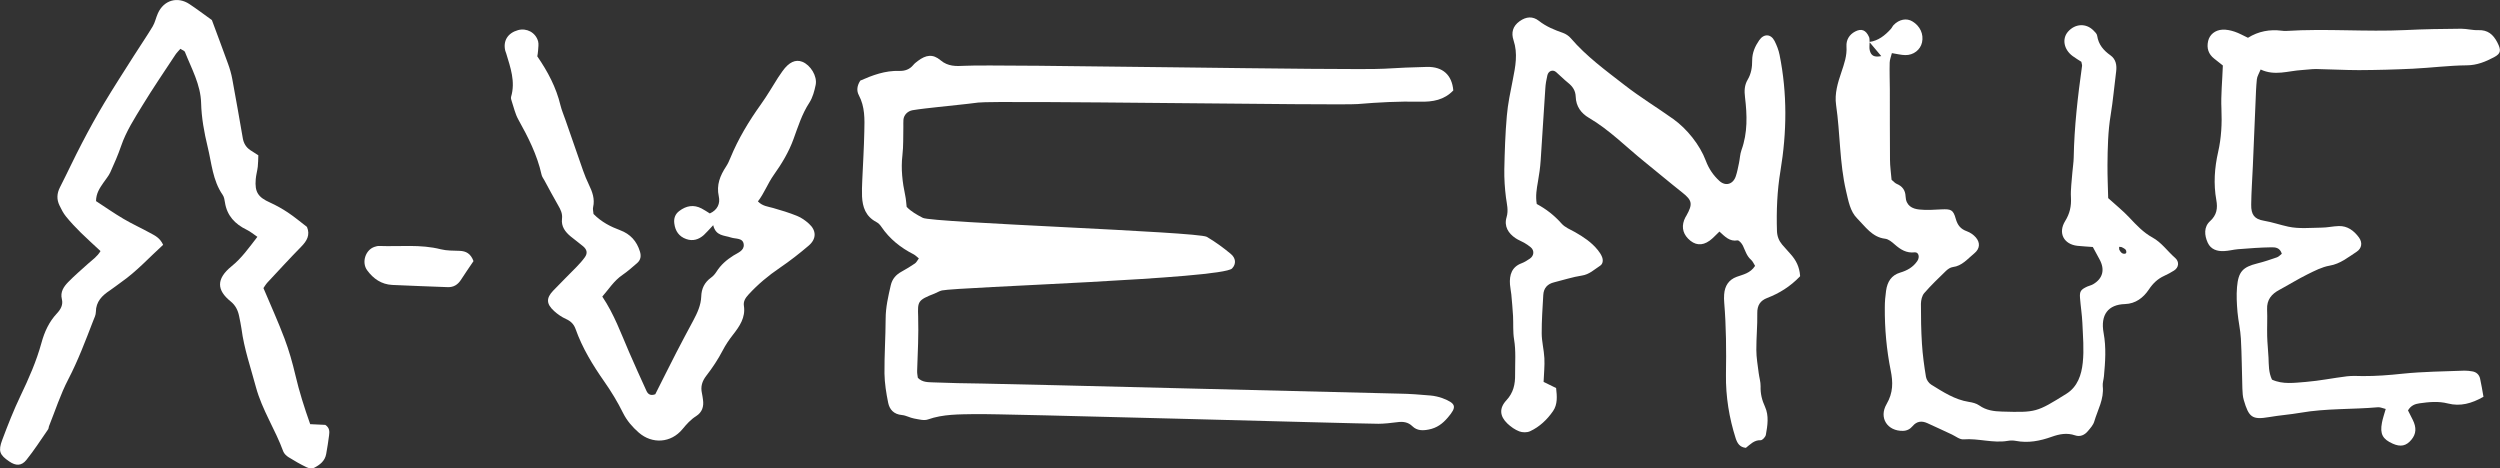
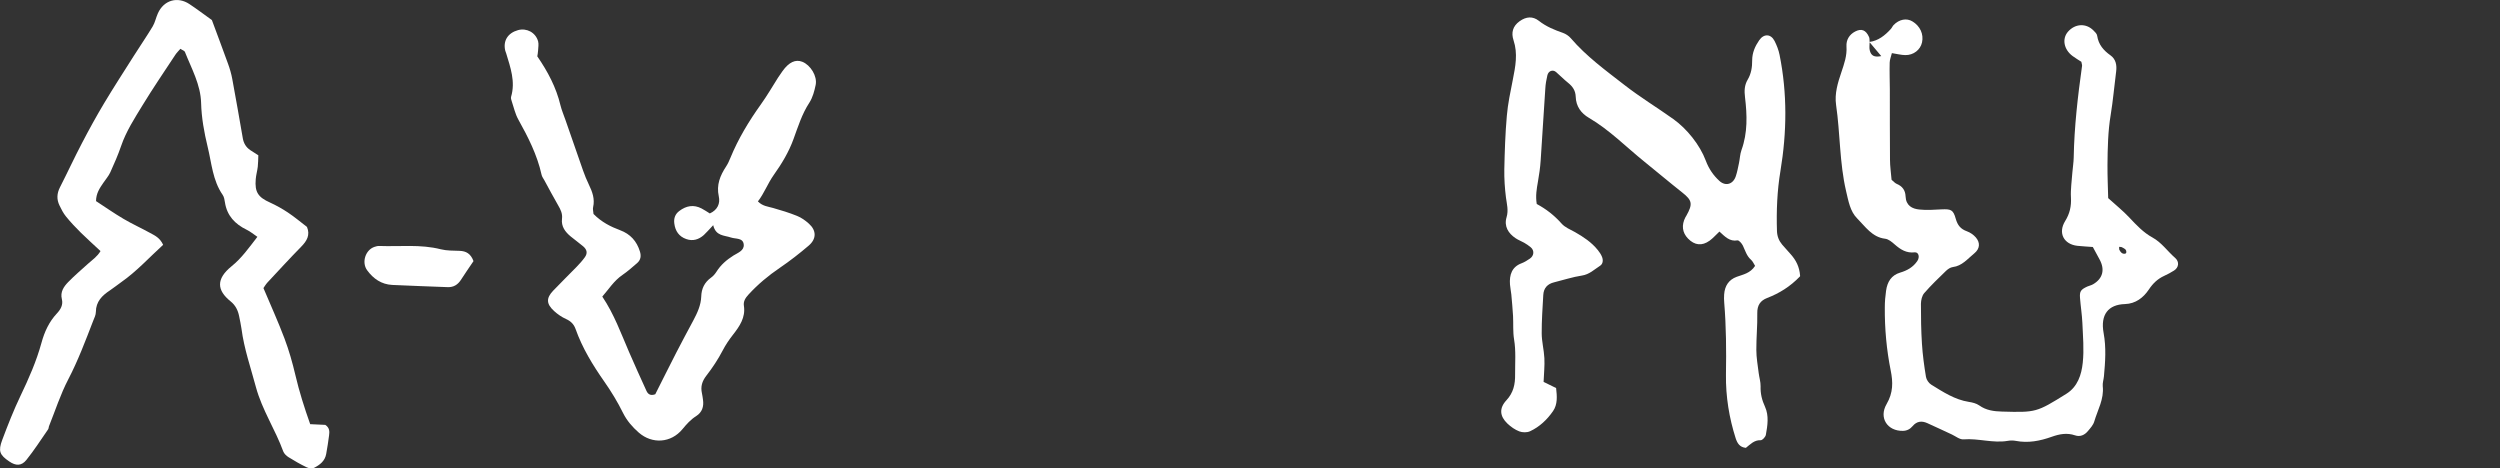
<svg xmlns="http://www.w3.org/2000/svg" id="Layer_2" data-name="Layer 2" viewBox="0 0 317.62 59.51">
  <rect x="0" y="0" width="317.62" height="59.51" fill="#333333" stroke="none" />
  <defs>
    <style>
      .cls-1 {
        fill: #fff;
      }
    </style>
  </defs>
  <g id="ren">
    <path class="cls-1" d="m228.69,35.11c-1.27,1.32-2.65,2.16-4.18,2.75-.85.33-1.27.91-1.25,1.94.03,1.55-.13,3.11-.12,4.66,0,.98.18,1.96.3,2.94.07.56.25,1.12.24,1.67-.03.95.17,1.76.57,2.63.5,1.1.32,2.36.1,3.54-.05.28-.44.7-.66.69-.83-.04-1.34.55-1.88.97-.79-.08-1.09-.59-1.3-1.23-.81-2.54-1.27-5.26-1.23-8.1.05-3.04.03-6.08-.22-9.11-.03-.35-.04-.71-.01-1.06.08-1.09.59-1.86,1.59-2.23.82-.3,1.72-.44,2.34-1.39-.16-.25-.29-.58-.52-.78-.55-.48-.73-1.16-1.03-1.79-.14-.29-.5-.7-.69-.67-.99.18-1.6-.49-2.29-1.12-.46.43-.82.85-1.25,1.16-.97.7-1.91.59-2.74-.27-.74-.76-.85-1.71-.33-2.71.03-.06.08-.12.11-.18.85-1.51.75-1.96-.51-2.96-1.61-1.27-3.18-2.6-4.78-3.89-2.34-1.88-4.47-4.07-7.07-5.59-1.01-.59-1.65-1.46-1.69-2.7-.03-.79-.4-1.3-.97-1.76-.53-.42-1.01-.93-1.53-1.37-.42-.35-.97-.14-1.1.42-.13.55-.23,1.11-.26,1.67-.21,3.04-.38,6.08-.59,9.12-.06.92-.19,1.83-.35,2.73-.16.91-.32,1.8-.15,2.83,1.17.62,2.23,1.44,3.15,2.48.44.5,1.12.76,1.71,1.09,1.07.61,2.09,1.28,2.89,2.27.21.26.42.56.54.87.17.42.13.9-.25,1.14-.73.47-1.36,1.1-2.3,1.24-1.19.18-2.36.57-3.54.86-.82.2-1.32.71-1.37,1.61-.09,1.62-.21,3.25-.2,4.87,0,1.05.29,2.1.34,3.16.05.98-.06,1.96-.1,3.01.53.26,1.06.52,1.59.78.12,1.06.2,2.07-.39,2.93-.76,1.1-1.73,2.01-2.92,2.56-.39.18-.96.17-1.36.02-.55-.21-1.08-.58-1.52-1-.97-.93-1.07-1.94-.12-2.96.89-.96,1.12-2.03,1.1-3.28-.01-1.48.12-2.96-.13-4.45-.16-.97-.08-1.98-.13-2.97-.05-.91-.14-1.83-.22-2.74-.04-.42-.14-.84-.17-1.26-.09-1.24.24-2.24,1.47-2.7.38-.14.73-.37,1.07-.6.53-.37.57-1.03.1-1.43-.26-.22-.55-.41-.84-.58-.35-.2-.74-.34-1.08-.57-.93-.62-1.5-1.51-1.15-2.68.26-.88.03-1.66-.08-2.49-.15-1.19-.23-2.39-.21-3.59.05-2.26.12-4.53.32-6.79.13-1.54.46-3.07.76-4.59.33-1.67.66-3.31.09-5.02-.31-.94-.11-1.78.77-2.41.84-.6,1.67-.66,2.44-.06.94.74,1.98,1.16,3.07,1.54.36.13.73.37.99.67,2,2.33,4.43,4.09,6.81,5.94,2,1.56,4.15,2.86,6.21,4.33,1.74,1.24,3.38,3.28,4.14,5.3.38,1.02.96,1.87,1.73,2.57.78.71,1.74.43,2.08-.6.18-.53.28-1.09.4-1.65.12-.55.13-1.14.32-1.67.8-2.2.72-4.45.45-6.71-.1-.81-.08-1.53.34-2.24.44-.74.58-1.58.57-2.45,0-.97.37-1.8.89-2.55.59-.86,1.48-.83,1.95.08.28.55.52,1.16.64,1.77.99,4.91.93,9.82.11,14.76-.42,2.51-.52,5.07-.44,7.62.02.68.25,1.24.66,1.73.36.42.74.83,1.1,1.24.66.74,1.1,1.59,1.18,2.73Z" />
    <path class="cls-1" d="m237.51,5.33c1.12-.15,1.96-.82,2.71-1.64.14-.15.22-.36.36-.51.71-.73,1.65-.91,2.39-.46.98.59,1.45,1.62,1.22,2.67-.21.94-1.08,1.63-2.13,1.61-.53-.01-1.05-.15-1.7-.25-.11.44-.27.82-.28,1.21-.03,1.13.01,2.26.02,3.4,0,2.97,0,5.95.02,8.92,0,.84.13,1.69.2,2.56.23.19.42.42.65.52.7.29,1.1.79,1.13,1.59.05,1.18.84,1.58,1.75,1.67.93.1,1.88.03,2.82-.02,1.18-.05,1.48.03,1.8,1.18.24.86.64,1.32,1.41,1.6.42.15.85.44,1.15.79.58.68.51,1.44-.2,2.02-.84.68-1.55,1.6-2.73,1.74-.31.04-.63.26-.87.49-.94.91-1.89,1.82-2.76,2.82-.28.32-.41.89-.42,1.35,0,1.7.02,3.4.13,5.09.09,1.41.28,2.81.51,4.2.06.37.36.8.67.99,1.51.93,2.99,1.91,4.78,2.19.46.07.95.19,1.32.45.89.63,1.85.75,2.88.78,4.33.12,4.39.11,8.19-2.26,1.43-.89,1.92-2.42,2.08-3.95.18-1.67.02-3.39-.05-5.08-.05-1.06-.22-2.1-.3-3.16-.06-.82.1-1.05.91-1.43.25-.11.52-.16.76-.3,1.24-.73,1.52-1.87.81-3.16-.27-.49-.53-.97-.85-1.57-.64-.05-1.3-.08-1.96-.15-1.73-.19-2.49-1.63-1.56-3.14.59-.95.8-1.88.74-3-.06-1.05.11-2.12.18-3.18.05-.64.16-1.27.17-1.91.07-3.91.52-7.77,1.06-11.63.02-.13-.05-.27-.09-.52-.33-.22-.74-.45-1.11-.73-1.12-.83-1.37-2.19-.59-3.09.91-1.04,2.3-1.11,3.24-.16.19.19.44.42.47.67.17,1.14.82,1.87,1.69,2.49.68.48.83,1.24.72,2.07-.24,1.83-.39,3.67-.69,5.48-.35,2.11-.39,4.23-.41,6.35-.01,1.48.06,2.96.09,4.24.98.89,1.88,1.61,2.67,2.45.9.96,1.81,1.93,2.95,2.55,1.17.64,1.91,1.75,2.89,2.6.56.49.46,1.22-.14,1.6-.4.26-.83.48-1.26.68-.82.38-1.41.93-1.95,1.74-.68,1.02-1.68,1.8-3.02,1.84-2.14.06-3.15,1.35-2.72,3.68.34,1.83.21,3.66.04,5.5-.04.42-.19.85-.15,1.26.18,1.64-.65,3.01-1.08,4.48-.13.45-.49.84-.8,1.21-.43.52-1,.77-1.64.55-1.02-.35-1.97-.17-2.96.18-1.48.53-3,.83-4.58.52-.32-.06-.68-.06-1.01,0-1.88.32-3.73-.34-5.62-.19-.48.04-.99-.39-1.48-.62-1.05-.48-2.08-.98-3.14-1.45-.68-.3-1.31-.25-1.84.38-.33.39-.73.6-1.24.61-1.95.04-3.1-1.64-2.07-3.41.84-1.44.82-2.78.52-4.26-.53-2.64-.77-5.32-.75-8.02,0-.71.06-1.42.16-2.11.16-1.13.66-1.97,1.8-2.31.85-.25,1.63-.67,2.17-1.47.34-.5.17-1.16-.35-1.1-1.04.12-1.79-.36-2.53-1.01-.35-.31-.78-.67-1.21-.72-1.65-.19-2.52-1.55-3.56-2.59-.89-.89-1.1-2.2-1.4-3.46-.84-3.6-.74-7.31-1.27-10.94-.21-1.46.22-2.83.67-4.16.36-1.08.73-2.1.65-3.28-.05-.82.35-1.5,1.09-1.89.8-.42,1.37-.22,1.78.7.08.18.04.41.07.63,0,.35-.06.71.01,1.03.17.73.59.93,1.47.76-.52-.62-1.03-1.22-1.53-1.82Zm31.72,26.03c.01.23,0,.31.02.36.16.31.36.58.75.51.05,0,.13-.08.14-.13.06-.45-.3-.54-.58-.7-.05-.03-.13-.02-.33-.04Z" />
    <path class="cls-1" d="m20.72,31.11c-1.78,1.62-3.35,3.36-5.28,4.71-.5.35-.97.74-1.47,1.07-1,.66-1.78,1.42-1.79,2.74,0,.38-.2.78-.35,1.15-.97,2.51-1.91,5.02-3.16,7.42-.99,1.9-1.65,3.97-2.45,5.96-.05.12-.03.28-.11.39-.91,1.31-1.77,2.66-2.77,3.9-.63.77-1.34.74-2.16.18-1.22-.83-1.43-1.31-.9-2.73.71-1.89,1.45-3.78,2.32-5.6,1.05-2.19,2.03-4.41,2.67-6.75.38-1.39.96-2.66,1.95-3.72.49-.52.82-1.1.64-1.82-.23-.92.24-1.59.8-2.17.8-.82,1.67-1.56,2.52-2.33.54-.49,1.17-.9,1.59-1.61-.85-.8-1.69-1.54-2.49-2.33-.67-.66-1.32-1.35-1.91-2.08-.33-.41-.58-.9-.81-1.38-.38-.78-.34-1.54.06-2.32.95-1.86,1.82-3.75,2.79-5.6.9-1.73,1.84-3.44,2.84-5.11,1.21-2.02,2.49-3.99,3.75-5.98.79-1.25,1.63-2.47,2.39-3.73.31-.51.42-1.13.67-1.68C20.81.02,22.55-.49,24.07.52c.95.63,1.86,1.32,2.85,2.03.66,1.79,1.37,3.66,2.05,5.55.23.63.42,1.28.54,1.94.47,2.51.9,5.03,1.34,7.54.11.63.41,1.13.94,1.49.33.22.66.43,1.03.66-.02.53-.02.99-.07,1.45-.06.53-.22,1.06-.26,1.59-.14,1.64.31,2.29,1.81,2.96.79.36,1.56.79,2.28,1.27.84.56,1.61,1.21,2.42,1.83.43,1.03-.01,1.78-.73,2.51-1.46,1.49-2.87,3.03-4.29,4.55-.22.24-.39.54-.51.71.93,2.21,1.88,4.29,2.68,6.42.57,1.51,1.01,3.07,1.38,4.64.49,2.1,1.14,4.14,1.88,6.23l1.92.09c.57.38.54.87.48,1.33-.1.79-.23,1.59-.37,2.38-.16.88-.81,1.38-1.54,1.75-.25.12-.68.06-.96-.08-.79-.38-1.55-.82-2.29-1.28-.27-.17-.55-.44-.66-.72-1.01-2.78-2.69-5.28-3.47-8.16-.66-2.47-1.51-4.89-1.84-7.44-.07-.53-.2-1.06-.3-1.59-.15-.75-.46-1.38-1.08-1.88-1.75-1.41-1.88-2.84.13-4.47,1.27-1.02,2.2-2.35,3.27-3.73-.49-.33-.9-.68-1.36-.9-1.48-.72-2.5-1.78-2.76-3.47-.05-.33-.11-.7-.29-.96-1.28-1.84-1.4-4.04-1.91-6.11-.44-1.82-.78-3.67-.83-5.57-.06-2.33-1.22-4.37-2.06-6.49-.06-.15-.31-.21-.57-.39-.22.26-.46.48-.63.74-1.41,2.14-2.85,4.25-4.18,6.43-1.01,1.66-2.08,3.3-2.72,5.17-.39,1.14-.88,2.26-1.38,3.36-.22.48-.59.89-.89,1.34-.46.67-.91,1.33-.92,2.31,1.14.74,2.29,1.55,3.5,2.26,1.1.65,2.26,1.17,3.38,1.79.58.32,1.22.59,1.64,1.49Z" />
    <path class="cls-1" d="m75.4,27.18c1.05,1.06,2.19,1.62,3.39,2.07,1.29.48,2.11,1.39,2.51,2.7.18.58.1,1.08-.35,1.47-.61.53-1.22,1.07-1.88,1.52-1.08.74-1.74,1.82-2.55,2.74,1.52,2.27,2.38,4.69,3.39,7.02.72,1.66,1.47,3.32,2.22,4.96.18.38.47.67,1.12.43.85-1.68,1.74-3.48,2.66-5.27.71-1.38,1.44-2.74,2.17-4.1.51-.96.97-1.94,1.01-3.04.03-1.02.42-1.81,1.25-2.41.27-.19.5-.46.68-.74.55-.88,1.3-1.52,2.17-2.07.55-.34,1.37-.62,1.3-1.39-.08-.88-1.02-.69-1.61-.89-.87-.3-1.94-.17-2.27-1.57-.57.6-.86.95-1.19,1.25-.65.58-1.4.81-2.24.51-.91-.32-1.39-1.01-1.51-1.97-.09-.66.11-1.21.64-1.6.87-.66,1.82-.84,2.83-.31.35.18.68.41,1.04.63.99-.45,1.34-1.27,1.14-2.17-.32-1.46.17-2.64.93-3.8.22-.33.39-.71.54-1.08,1-2.44,2.35-4.67,3.88-6.81.78-1.09,1.46-2.26,2.18-3.4.18-.28.37-.56.57-.83.81-1.13,1.65-1.52,2.51-1.18,1.04.41,1.92,1.82,1.7,2.93-.16.78-.38,1.61-.8,2.26-.94,1.43-1.44,3.05-2.01,4.61-.6,1.67-1.52,3.18-2.51,4.57-.78,1.1-1.22,2.34-2.02,3.37.58.6,1.27.65,1.91.83,1.03.29,2.07.61,3.06,1.01.55.22,1.07.59,1.51.99.96.86.98,1.92-.02,2.78-1.17,1-2.4,1.96-3.68,2.83-1.46.99-2.79,2.1-3.98,3.4-.38.42-.67.84-.58,1.43.23,1.48-.56,2.61-1.38,3.66-.5.64-.93,1.27-1.31,2-.59,1.13-1.3,2.21-2.08,3.21-.55.71-.75,1.4-.56,2.24.06.26.09.53.13.8.13.88-.1,1.61-.87,2.1-.7.44-1.22,1.03-1.74,1.66-1.45,1.76-3.84,1.92-5.55.43-.81-.71-1.5-1.5-2-2.5-.68-1.38-1.49-2.71-2.37-3.97-1.47-2.1-2.8-4.27-3.66-6.7-.22-.61-.61-.99-1.21-1.26-.54-.24-1.06-.6-1.5-1-1.01-.91-1.04-1.64-.14-2.59.97-1.02,1.99-2.01,2.97-3.02.37-.38.74-.79,1.05-1.22.38-.52.3-.98-.21-1.41-.51-.43-1.06-.82-1.58-1.25-.7-.58-1.22-1.27-1.1-2.25.08-.65-.18-1.17-.49-1.7-.61-1.05-1.17-2.12-1.75-3.18-.13-.24-.31-.46-.36-.72-.56-2.53-1.72-4.79-2.96-7.02-.39-.7-.56-1.51-.82-2.28-.06-.19-.14-.41-.09-.59.57-1.93-.08-3.71-.62-5.51-.04-.13-.1-.25-.13-.38-.28-1.24.34-2.22,1.63-2.58,1.09-.3,2.23.29,2.55,1.41.1.36.02.79,0,1.18-.01.26-.07.53-.1.74,1.34,1.95,2.4,3.95,2.94,6.21.16.65.43,1.27.65,1.91.53,1.52,1.05,3.05,1.59,4.57.43,1.2.8,2.44,1.36,3.58.46.95.79,1.84.55,2.9-.06.25.03.53.05.84Z" />
-     <path class="cls-1" d="m285.6,4.8c1.33-.83,2.77-1.09,4.28-.9.2.02.4.05.6.03,5.04-.32,10.09.13,15.14-.11,2.35-.12,4.71-.15,7.06-.17.73,0,1.47.21,2.2.18,1.17-.04,1.87.53,2.4,1.56.51.99.47,1.41-.42,1.88-1.08.57-2.16,1.02-3.45,1.03-2.29.02-4.57.32-6.86.43-2.28.11-4.57.17-6.85.18-1.82,0-3.63-.11-5.45-.14-.6,0-1.21.1-1.81.13-1.72.1-3.43.78-5.23-.07-.2.5-.44.86-.48,1.24-.1.98-.13,1.98-.17,2.97-.12,2.69-.22,5.37-.34,8.06-.07,1.63-.19,3.26-.21,4.89-.02,1.29.41,1.85,1.6,2.05,1.07.18,2.09.54,3.12.76,1.35.29,2.79.14,4.2.12.74,0,1.47-.18,2.21-.2,1.1-.03,1.92.58,2.56,1.45.48.66.36,1.39-.3,1.82-1.08.7-2.07,1.53-3.42,1.76-.98.17-1.92.66-2.83,1.11-1.21.6-2.38,1.33-3.57,1.97-.97.52-1.6,1.23-1.55,2.48.05,1.13-.02,2.26.01,3.39.02.92.13,1.83.17,2.75.04.92,0,1.84.44,2.78,1.38.64,2.87.4,4.32.29,1.74-.14,3.46-.5,5.2-.71.66-.08,1.34-.04,2.02-.03,1.68.01,3.35-.12,5.03-.3,2.61-.27,5.24-.29,7.87-.39.33-.01.67.04,1,.09.51.08.88.4,1,.92.17.74.28,1.5.43,2.31-1.51.86-2.95,1.25-4.52.85-1.21-.31-2.41-.19-3.61-.02-.54.08-1.06.24-1.46.9.18.35.38.77.6,1.19.5.99.45,1.8-.17,2.54-.65.79-1.37.94-2.36.5-1.29-.57-1.65-1.23-1.38-2.66.1-.54.29-1.07.48-1.75-.38-.09-.68-.24-.97-.22-3.28.29-6.59.13-9.86.7-1.32.23-2.65.32-3.98.55-2.17.37-2.58.02-3.22-2.16-.14-.46-.16-.97-.18-1.46-.07-2.12-.07-4.24-.19-6.36-.06-1.12-.33-2.23-.43-3.36-.09-1.05-.15-2.13-.06-3.18.17-1.97.74-2.54,2.57-3,.85-.21,1.68-.49,2.51-.78.23-.08.41-.3.61-.45-.24-.8-.85-.83-1.33-.82-1.41.02-2.82.13-4.23.24-.6.05-1.2.22-1.8.24-.85.04-1.66-.21-2.05-1.06-.43-.94-.52-2.01.3-2.75.85-.77.98-1.64.79-2.67-.37-2.05-.23-4.08.23-6.11.41-1.79.5-3.62.42-5.48-.08-1.75.11-3.52.18-5.51-.27-.21-.68-.54-1.1-.87-.73-.57-.98-1.33-.77-2.24.18-.8.87-1.39,1.81-1.44.52-.03,1.07.09,1.57.26.57.19,1.1.5,1.68.77Z" />
-     <path class="cls-1" d="m116.75,32.84c-.26-.21-.44-.4-.66-.52-1.68-.85-3.08-1.98-4.11-3.5-.16-.24-.37-.47-.64-.61-1.38-.73-1.75-1.92-1.82-3.24-.03-.69,0-1.38.03-2.07.09-2.07.22-4.13.26-6.2.04-1.56.09-3.13-.7-4.61-.31-.58-.22-1.22.19-1.85,1.54-.68,3.15-1.29,4.96-1.23.72.02,1.31-.2,1.76-.74.16-.2.37-.36.58-.52,1.04-.79,1.92-.92,2.9-.09.94.79,1.96.76,3.02.7,3.96-.23,49.38.62,53.34.37,1.81-.11,3.62-.19,5.44-.23,2.01-.04,3.17,1.03,3.34,2.99-1.16,1.21-2.58,1.47-4.28,1.43-2.62-.06-5.25.08-7.86.3-2.27.2-45.96-.48-48.22-.19-1.73.23-3.47.38-5.21.58-1.04.12-2.09.22-3.12.39-.64.11-1.12.61-1.17,1.21-.03.3,0,.61-.01.91-.03,1.21.02,2.42-.12,3.62-.2,1.71,0,3.42.36,5.11.1.45.12.91.18,1.43.55.59,1.31,1.01,2.06,1.4,1.17.61,34.93,1.75,36.07,2.41,1.08.63,2.09,1.37,3.04,2.16.65.53.73,1.28.17,1.86-1.29,1.32-34.75,2.35-36.86,2.79-.32.07-.61.27-.92.39-2.19.85-2.16,1.02-2.1,2.91.07,2.32-.05,4.63-.13,6.94-.01.31.06.61.09.86.57.59,1.3.55,1.94.58,2.08.09,4.17.12,6.25.15,3.84.05,49.13,1.21,52.97,1.28,1.33.02,2.66.12,3.99.24.42.03,1.08.18,1.46.32,1.81.69,1.89,1.11.73,2.47-.66.78-1.39,1.33-2.43,1.53-.76.15-1.48.16-2.07-.41-.57-.56-1.22-.62-1.95-.52-.65.09-1.71.2-2.37.2-3.27-.02-47.99-1.3-51.26-1.23-2,.04-4.03-.01-5.98.68-.5.18-1.18-.02-1.76-.12-.52-.09-1.01-.39-1.53-.44-1.07-.09-1.59-.73-1.76-1.56-.25-1.22-.45-2.48-.47-3.72-.02-2.32.14-4.63.15-6.95,0-1.46.33-2.86.65-4.26.19-.8.65-1.34,1.39-1.74.58-.32,1.14-.66,1.68-1.03.19-.13.3-.37.49-.63Z" />
    <path class="cls-1" d="m60.16,33.17c-.57.84-1.1,1.61-1.61,2.4-.4.61-.93.94-1.68.91-2.35-.1-4.69-.16-7.04-.28-1.36-.07-2.4-.78-3.19-1.87-.72-.99-.22-2.59.95-2.97.19-.06.39-.12.59-.11,2.61.1,5.24-.24,7.82.42.76.19,1.59.17,2.39.2.82.03,1.41.34,1.77,1.31Z" />
  </g>
</svg>